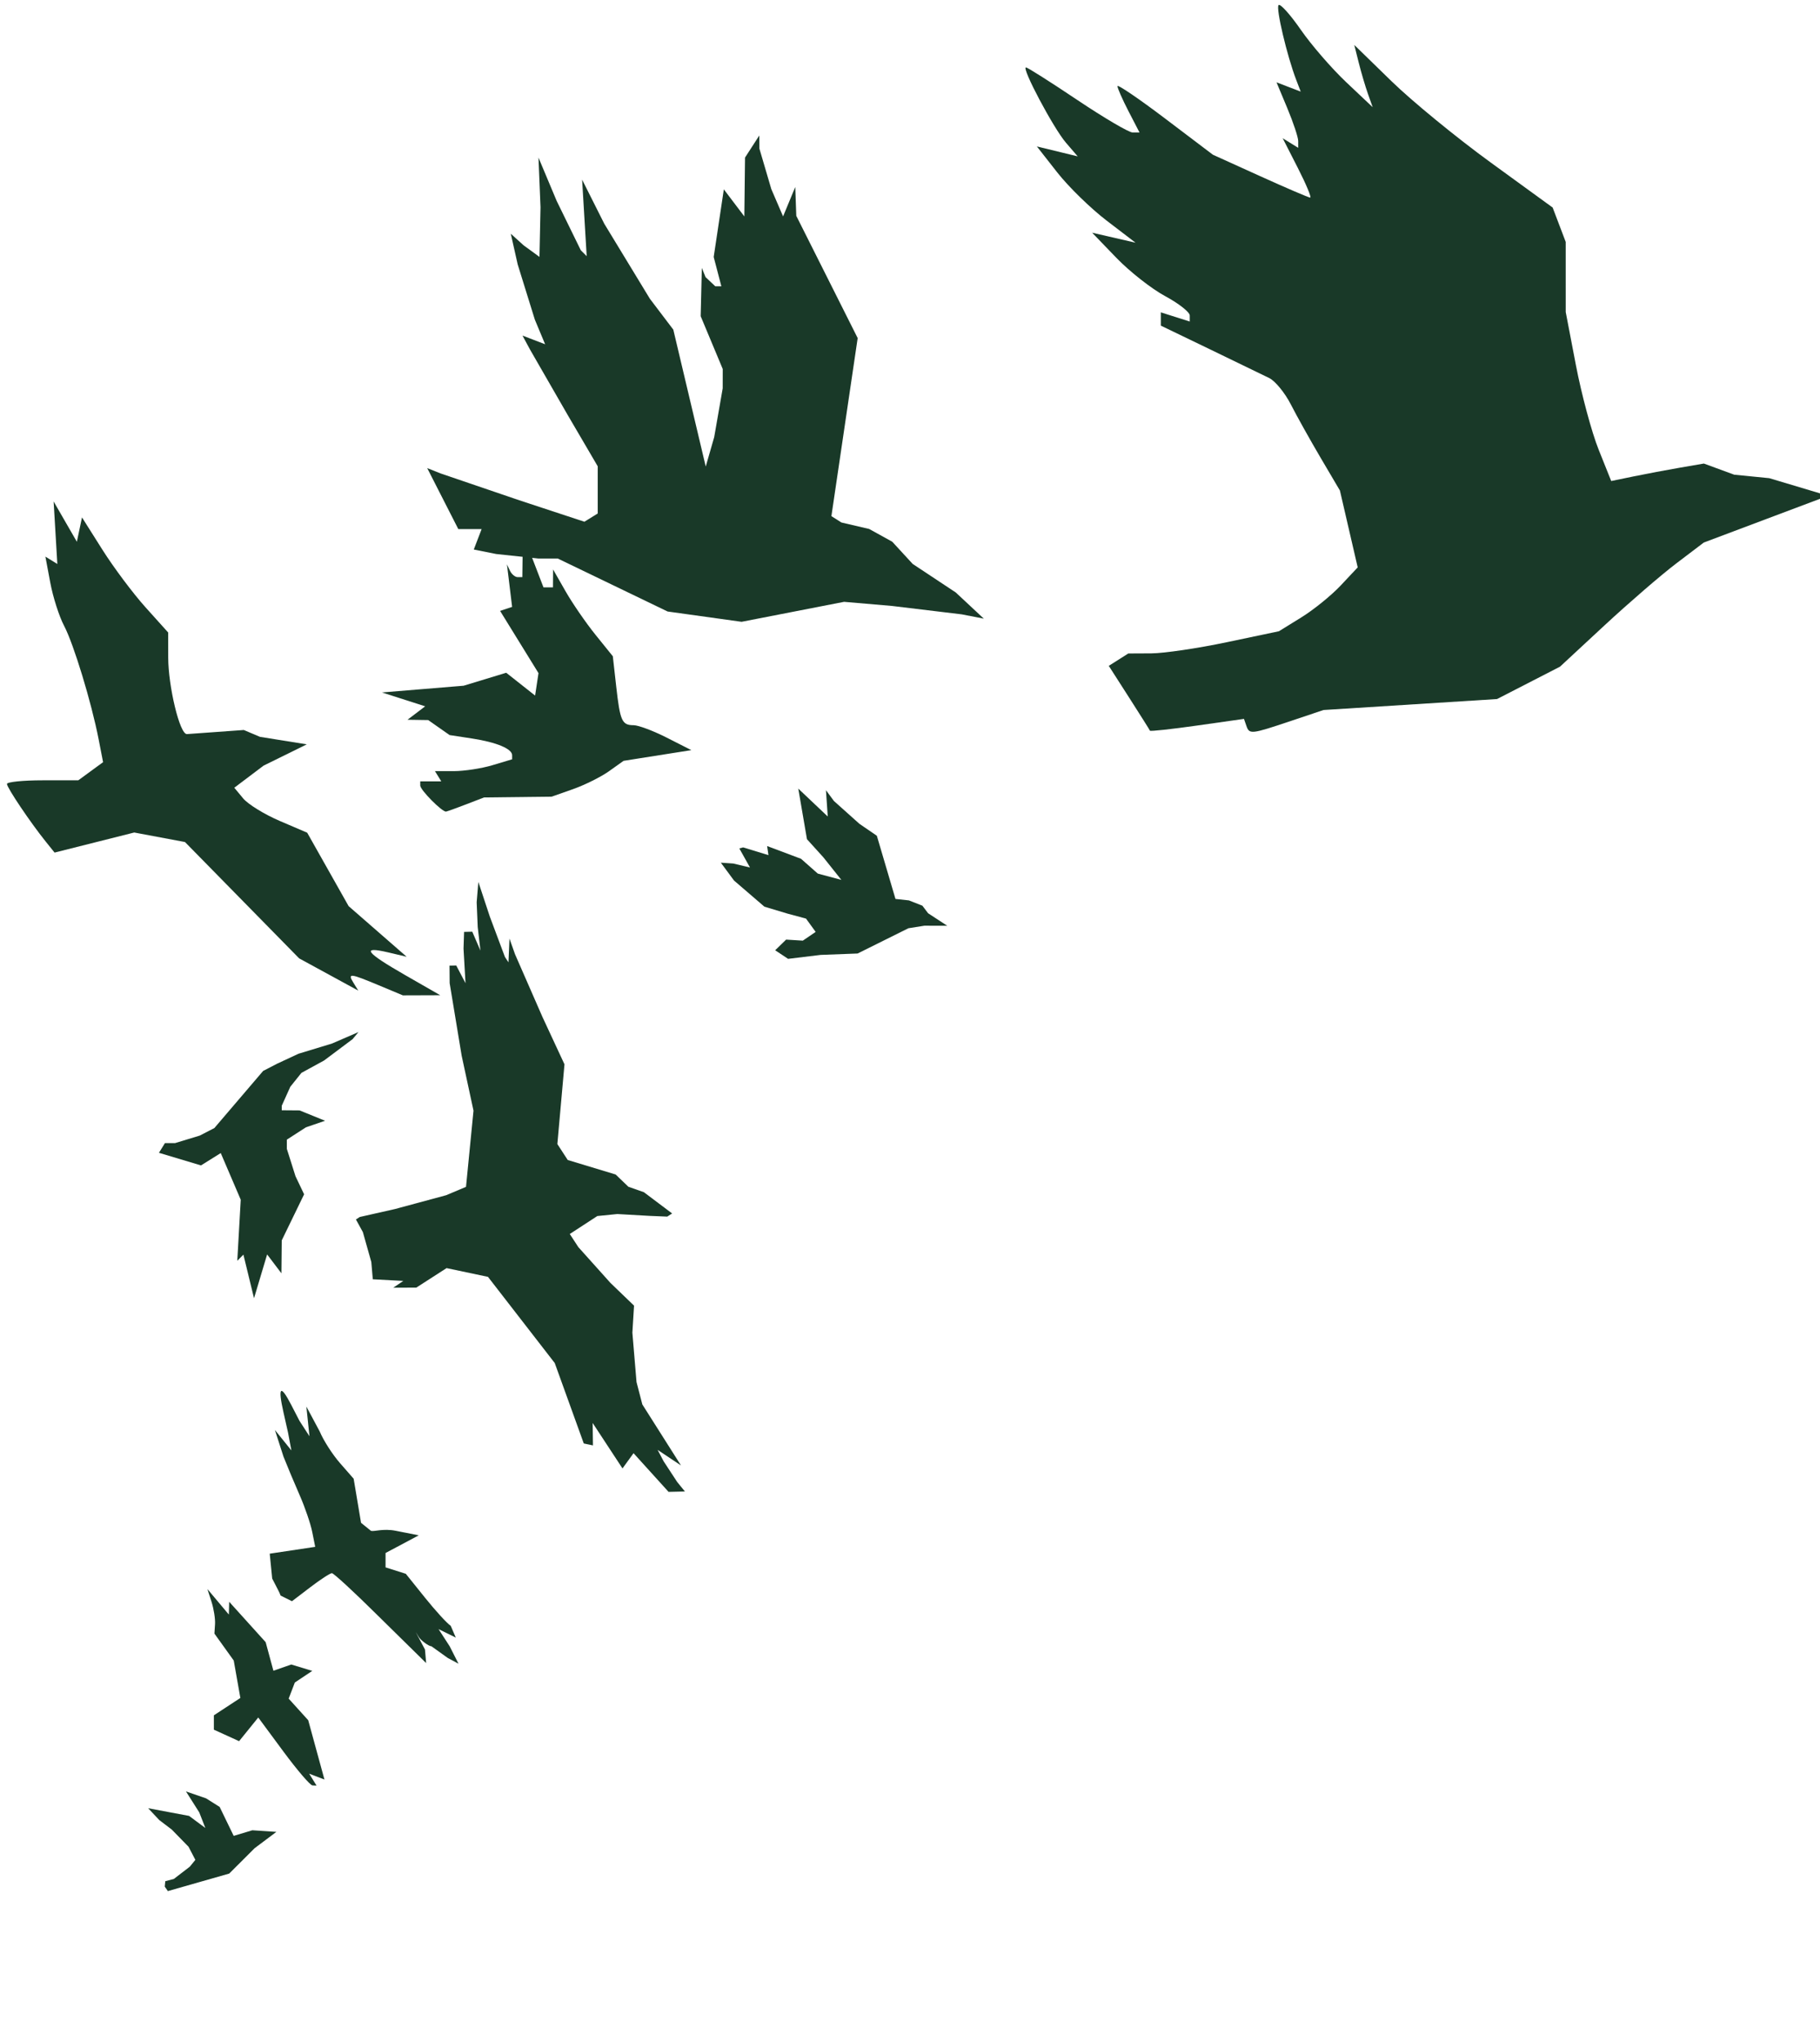
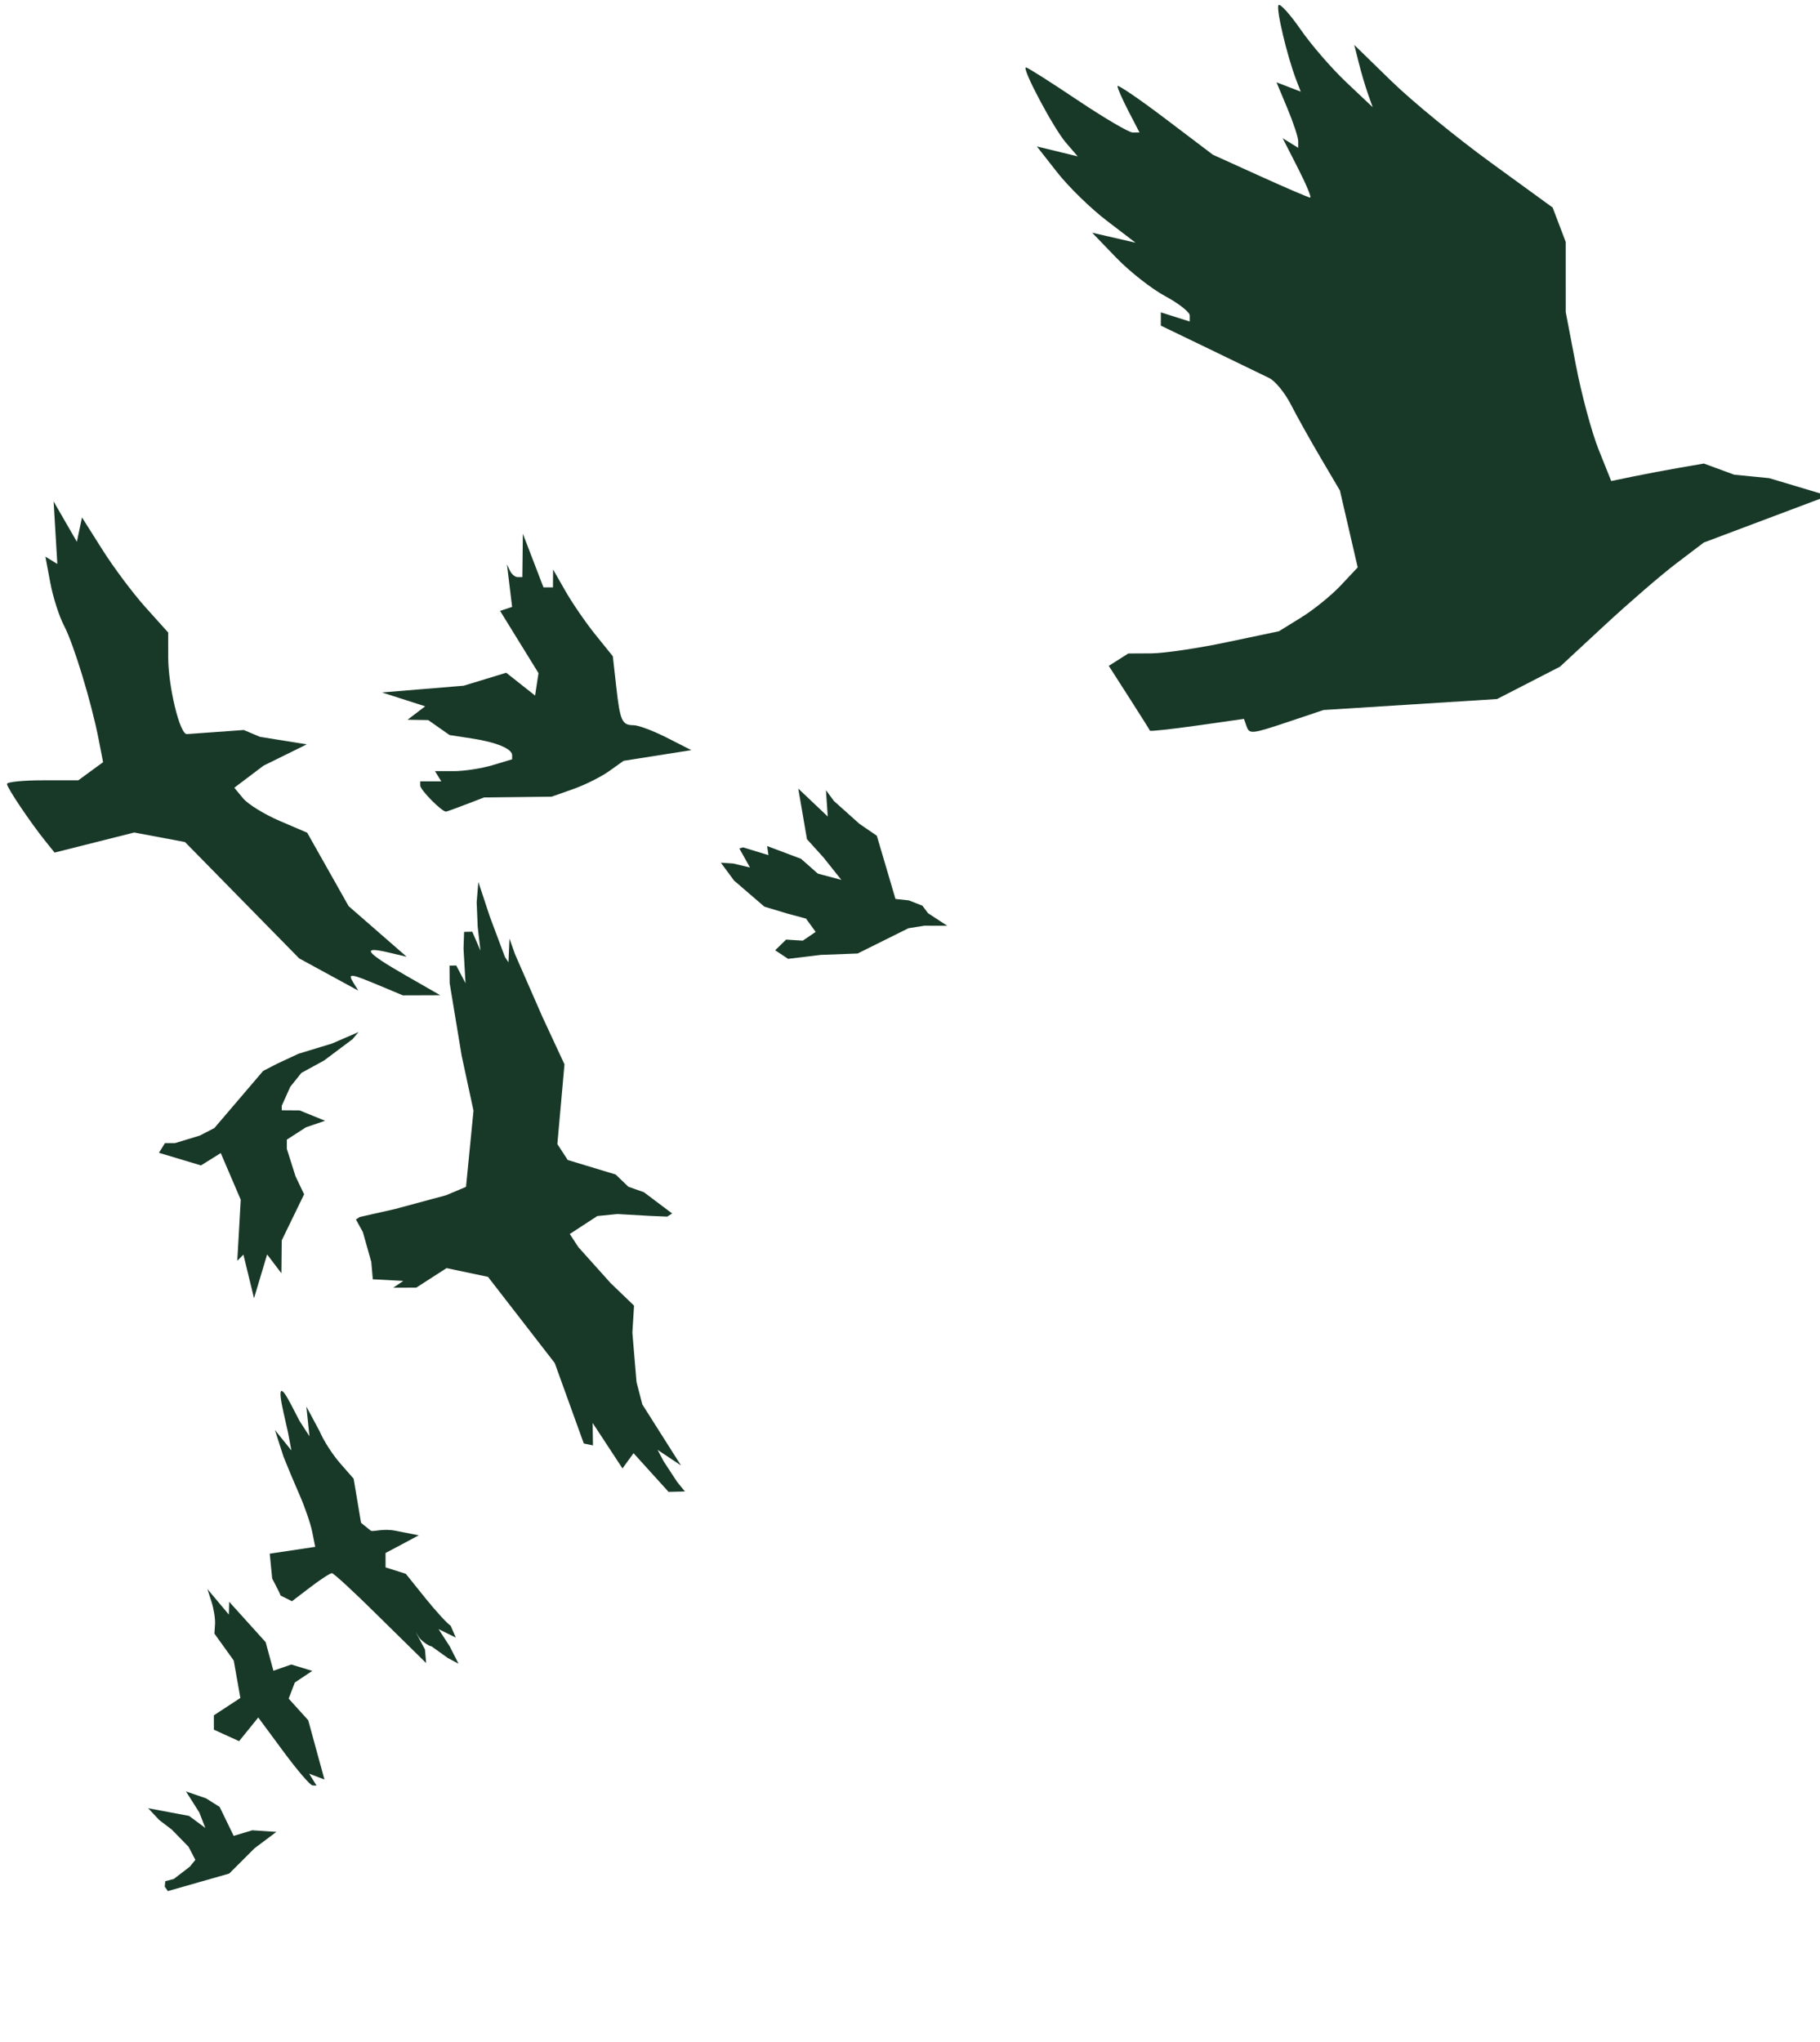
<svg xmlns="http://www.w3.org/2000/svg" xmlns:ns1="http://sodipodi.sourceforge.net/DTD/sodipodi-0.dtd" xmlns:ns2="http://www.inkscape.org/namespaces/inkscape" width="708" height="794" id="svg2708" ns1:version="0.32" ns2:version="0.92.3 (2405546, 2018-03-11)" version="1.0" ns1:docname="bg.svg" ns2:output_extension="org.inkscape.output.svg.inkscape" style="">
  <defs id="defs2710">
    <ns2:perspective ns1:type="inkscape:persp3d" ns2:vp_x="0 : 526.18109 : 1" ns2:vp_y="0 : 1000 : 0" ns2:vp_z="744.09448 : 526.18109 : 1" ns2:persp3d-origin="372.04724 : 350.78739 : 1" id="perspective2716" />
  </defs>
  <ns1:namedview id="base" pagecolor="#ffffff" bordercolor="#666666" borderopacity="1.0" gridtolerance="10000" guidetolerance="10" objecttolerance="10" ns2:pageopacity="0.0" ns2:pageshadow="2" ns2:zoom="1.15" ns2:cx="444.82249" ns2:cy="487.45753" ns2:document-units="px" ns2:current-layer="g3622" showgrid="false" units="in" borderlayer="false" ns2:showpageshadow="false" ns2:window-width="1920" ns2:window-height="989" ns2:window-x="0" ns2:window-y="0" showguides="true" ns2:guide-bbox="true" ns2:window-maximized="1" />
  <g ns2:label="bottom" ns2:groupmode="layer" id="layer1" style="" transform="translate(0,-196)">
    <g id="g3622" transform="translate(-25.217,36.522)">
      <path d="m 527.419,439.836 12.657,-4.248 33.752,-2.132 33.752,-2.132 12.247,-6.295 12.247,-6.295 17.286,-16.032 c 9.507,-8.817 22.094,-19.68 27.971,-24.139 l 10.685,-8.108 24.169,-9.091 24.168,-9.091 -22.88,-6.844 -13.629,-1.352 -11.805,-4.334 -9.29,1.598 c -5.11,0.879 -13.22,2.408 -18.022,3.397 l -8.732,1.799 -4.893,-12.213 c -2.691,-6.717 -6.672,-21.501 -8.847,-32.852 l -3.954,-20.639 V 267.199 253.566 l -2.544,-6.692 -2.544,-6.692 -24.109,-17.517 c -13.26,-9.634 -30.622,-23.86 -38.582,-31.614 l -14.473,-14.097 1.737,6.922 c 0.955,3.807 2.566,9.254 3.578,12.105 l 1.841,5.183 -10.266,-9.693 c -5.647,-5.331 -13.619,-14.53 -17.716,-20.443 -4.097,-5.913 -7.978,-10.222 -8.623,-9.577 -1.127,1.127 3.257,19.705 6.872,29.126 l 1.739,4.531 -4.708,-1.807 -4.708,-1.807 4.22,10.1 c 2.321,5.555 4.22,11.286 4.22,12.735 v 2.635 l -3.02,-1.866 -3.02,-1.866 5.89,11.545 c 3.239,6.35 5.406,11.545 4.815,11.545 -0.591,0 -9.351,-3.753 -19.467,-8.339 l -18.392,-8.339 -18.561,-14.049 c -10.209,-7.727 -18.561,-13.404 -18.561,-12.616 0,0.788 1.931,5.167 4.291,9.731 l 4.291,8.298 h -2.665 c -1.466,0 -11.158,-5.696 -21.54,-12.657 -10.381,-6.961 -19.366,-12.657 -19.966,-12.657 -1.858,0 10.669,23.604 15.524,29.251 l 4.594,5.343 -7.938,-1.932 -7.938,-1.932 7.938,10.12 c 4.366,5.566 13.001,13.988 19.189,18.717 l 11.251,8.597 -8.438,-1.941 -8.438,-1.941 9.397,9.744 c 5.168,5.359 13.712,12.068 18.985,14.908 5.273,2.84 9.588,6.227 9.588,7.526 v 2.363 l -5.625,-1.785 -5.625,-1.785 v 2.581 2.581 l 18.985,9.152 c 10.442,5.034 20.884,10.094 23.204,11.246 2.32,1.152 6.095,5.766 8.387,10.254 2.292,4.488 7.526,13.856 11.629,20.817 l 7.461,12.657 3.46,14.944 3.46,14.944 -6.604,7.029 c -3.632,3.866 -10.528,9.455 -15.325,12.419 l -8.721,5.39 -20.34,4.279 c -11.187,2.353 -24.371,4.298 -29.298,4.322 l -8.957,0.043 -3.796,2.406 -3.796,2.406 7.898,12.317 c 4.344,6.775 7.998,12.576 8.121,12.892 0.122,0.316 8.402,-0.587 18.399,-2.006 l 18.177,-2.58 0.938,2.709 c 1.166,3.369 1.813,3.298 17.345,-1.916 z" id="path2788" ns2:export-filename="/home/elijah/Desktop/crows-in-flight.png" ns2:export-xdpi="72" ns2:export-ydpi="72" ns1:nodetypes="cccccccccccccccccccccccccccccccssccccccccccscccscccssccccccccccscccccccsscccccccccccccscccc" ns2:connector-curvature="0" style="fill:#193928;fill-opacity:1" />
      <path d="m 386.24,514.607 -2.202,-2.922 -5.236,-2.058 -5.236,-0.569 -3.625,-12.287 -3.625,-12.287 -6.792,-4.654 -9.896,-8.855 -3.104,-4.202 0.349,5.113 0.349,5.113 -5.731,-5.425 -5.731,-5.425 1.688,9.838 1.688,9.839 6.419,7.091 6.963,8.736 -9.178,-2.46 -6.507,-5.746 -13.192,-4.956 0.521,3.534 -9.854,-3.016 -1.483,0.405 4.15,7.414 -6.527,-1.546 -4.809,-0.323 5.123,6.941 11.822,10.167 4.479,1.345 4.479,1.345 7.227,1.947 3.753,5.173 -4.995,3.397 -6.502,-0.404 -4.254,4.148 5.022,3.338 12.656,-1.535 14.393,-0.542 9.878,-4.911 9.878,-4.911 6.224,-0.991 8.891,0.025 -7.475,-4.885 z" id="path2786" ns2:export-filename="/home/elijah/Desktop/crows-in-flight.png" ns2:export-xdpi="72" ns2:export-ydpi="72" ns1:nodetypes="ccccccccccccccccccccccccccccccccccccccccccc" ns2:connector-curvature="0" style="fill:#193928;fill-opacity:1" />
      <path d="m 146.926,851.549 -1.436,-2.323 2.971,1.14 2.971,1.14 -3.156,-11.53 -3.156,-11.531 -3.804,-4.204 -3.804,-4.204 2.4,-6.269 6.786,-4.514 -8.173,-2.485 -6.945,2.428 -1.507,-5.554 -1.507,-5.553 -7.096,-7.855 -7.096,-7.855 -0.066,2.488 -0.066,2.488 -4.169,-4.964 -4.169,-4.964 1.598,4.964 c 0.879,2.73 1.492,6.628 1.364,8.663 l -0.234,3.699 3.757,5.236 3.757,5.236 1.289,7.276 1.289,7.276 -5.153,3.376 -5.153,3.376 v 2.792 2.792 l 4.905,2.235 4.905,2.235 3.727,-4.603 3.727,-4.603 9.734,13.164 c 5.354,7.24 10.456,13.201 11.34,13.246 l 1.606,0.082 -1.436,-2.323 z" id="path2790" ns2:export-filename="/home/elijah/Desktop/crows-in-flight.png" ns2:export-xdpi="72" ns2:export-ydpi="72" ns1:nodetypes="ccccccccccccccccccccccccccccccccccccccc" ns2:connector-curvature="0" style="fill:#193928;fill-opacity:1" />
      <path d="m 182.756,538.631 c -15.332,-8.793 -17.192,-11.293 -6.533,-8.782 l 7.186,1.693 -11.285,-9.84 -11.285,-9.84 -8.059,-14.279 -8.059,-14.279 -10.745,-4.606 c -5.91,-2.533 -12.29,-6.468 -14.179,-8.744 l -3.435,-4.139 11.387,-8.596 16.811,-8.279 -18.203,-2.913 -6.292,-2.665 -22.114,1.591 c -2.839,0.204 -7.278,-18.709 -7.294,-29.71 l -0.015,-9.792 -8.82,-9.807 c -4.851,-5.394 -12.394,-15.465 -16.763,-22.38 l -7.943,-12.573 -0.998,4.734 -0.998,4.734 -4.522,-7.839 -4.522,-7.839 0.724,12.163 0.724,12.163 -2.322,-1.435 -2.322,-1.435 1.908,10.177 c 1.049,5.597 3.46,13.117 5.357,16.71 3.726,7.057 10.662,29.838 13.446,44.162 l 1.727,8.885 -4.824,3.528 -4.824,3.527 H 41.799 c -7.63,0 -13.873,0.636 -13.873,1.413 0,1.462 9.096,14.98 15.099,22.439 l 3.422,4.252 15.494,-3.903 15.494,-3.903 9.869,1.851 9.869,1.851 22.212,22.625 22.212,22.625 11.501,6.269 11.501,6.269 -1.855,-3.002 c -2.397,-3.879 -1.461,-3.792 9.809,0.918 l 9.381,3.92 7.27,-0.024 7.27,-0.025 -13.719,-7.868 z" id="path2792" ns2:export-filename="/home/elijah/Desktop/crows-in-flight.png" ns2:export-xdpi="72" ns2:export-ydpi="72" ns1:nodetypes="ccccccccccccccsccccccccccccccscccccscccccccccccccccc" ns2:connector-curvature="0" style="fill:#193928;fill-opacity:1" />
      <path d="m 206.57,472.264 6.949,-2.676 13.153,-0.151 13.153,-0.151 8.323,-2.936 c 4.578,-1.615 10.869,-4.75 13.981,-6.966 l 5.658,-4.029 5.627,-0.893 c 3.095,-0.491 9.03,-1.428 13.189,-2.081 l 7.562,-1.188 -9.547,-4.844 c -5.251,-2.664 -11.058,-4.847 -12.905,-4.852 -4.559,-0.011 -5.273,-1.6 -6.791,-15.127 l -1.311,-11.686 -6.754,-8.368 c -3.715,-4.602 -8.944,-12.197 -11.62,-16.877 l -4.865,-8.509 -0.024,3.475 -0.024,3.475 h -1.847 -1.847 l -4.006,-10.424 -4.006,-10.424 -0.103,8.438 -0.103,8.438 h -1.82 c -1.001,0 -2.348,-1.117 -2.993,-2.482 l -1.173,-2.482 1.004,8.274 1.004,8.274 -2.338,0.779 -2.338,0.779 7.468,12.099 7.468,12.099 -0.66,4.362 -0.66,4.362 -5.617,-4.437 -5.617,-4.437 -8.282,2.522 -8.282,2.522 -15.884,1.31 -15.884,1.309 8.403,2.696 8.403,2.696 -3.439,2.612 -3.439,2.612 4.026,0.063 4.026,0.063 4.161,2.915 4.161,2.915 8.69,1.329 c 9.508,1.454 15.64,4.001 15.64,6.496 v 1.601 l -7.676,2.3 c -4.222,1.265 -10.976,2.3 -15.009,2.3 h -7.332 l 1.227,1.986 1.227,1.985 h -4.088 -4.088 v 1.639 c 0,1.737 8.586,10.38 10.056,10.123 0.476,-0.083 3.992,-1.355 7.814,-2.827 z" id="path2794" ns2:export-filename="/home/elijah/Desktop/crows-in-flight.png" ns2:export-xdpi="72" ns2:export-ydpi="72" ns2:connector-curvature="0" style="fill:#193928;fill-opacity:1" />
      <path d="m 126.581,655.822 2.552,-8.517 2.778,3.666 2.778,3.667 0.063,-6.4 0.063,-6.4 4.353,-8.959 4.353,-8.959 -3.36,-7.046 -3.36,-10.63 v -3.584 l 7.423,-4.787 7.444,-2.553 -9.904,-4.024 -6.949,-0.053 v -1.75 l 3.335,-7.395 4.327,-5.397 8.819,-4.822 11.093,-8.307 2.274,-2.74 -10.297,4.462 -13.037,3.966 -8.245,3.839 -5.504,2.846 -9.486,11.103 -9.486,11.103 -5.661,2.927 -9.613,2.927 h -3.952 l -1.167,1.889 -1.167,1.889 8.176,2.45 8.176,2.45 3.844,-2.401 3.844,-2.401 3.888,9.071 3.888,9.071 -0.672,11.868 -0.672,11.868 1.19,-1.19 1.19,-1.19 2.064,8.479 2.064,8.479 2.552,-8.517 z" id="path2796" ns2:export-filename="/home/elijah/Desktop/crows-in-flight.png" ns2:export-xdpi="72" ns2:export-ydpi="72" ns1:nodetypes="ccccccccccccccccccccccccccccccccccccccccccccc" ns2:connector-curvature="0" style="fill:#193928;fill-opacity:1" />
      <path d="m 124.263,878.211 8.474,-6.354 -9.358,-0.624 -7.253,2.183 -2.731,-5.63 -2.731,-5.631 -5.296,-3.338 -7.804,-2.686 5.17,8.159 2.362,6.053 -6.332,-4.699 -15.913,-2.983 4.33,4.606 4.863,3.697 6.515,6.677 2.654,5.098 -2.143,2.636 -6.2,4.767 -3.355,0.903 -0.202,2.097 1.201,1.746 11.936,-3.408 11.936,-3.407 z" id="path2800" ns2:export-filename="/home/elijah/Desktop/crows-in-flight.png" ns2:export-xdpi="72" ns2:export-ydpi="72" ns1:nodetypes="cccccccccccccccccccccccc" ns2:connector-curvature="0" style="fill:#193928;fill-opacity:1" />
      <path d="m 288.693,735.852 -5.305,-8.091 -2.347,-4.455 4.542,3.025 4.542,3.025 -7.517,-11.86 -7.517,-11.86 -2.261,-8.698 -1.612,-19.208 0.649,-10.511 -9.183,-8.842 -12.499,-13.933 -3.317,-5.091 5.355,-3.489 5.355,-3.489 7.787,-0.783 12.66,0.727 6.764,0.278 1.892,-1.232 -10.991,-8.264 -6.023,-2.113 -4.957,-4.768 -9.318,-2.82 -9.318,-2.82 -2.019,-3.098 -2.018,-3.098 1.383,-15.504 1.384,-15.505 -8.543,-18.37 -10.697,-24.447 -2.153,-6.077 -0.198,4.617 -0.198,4.617 -1.376,-2.096 -5.856,-15.633 -4.48,-13.537 -0.654,7.906 0.407,9.636 1.06,9.174 -3.182,-7.369 -3.182,0.076 -0.218,6.501 0.774,13.449 -3.608,-6.885 -2.615,0.062 0.052,6.793 4.664,28.197 4.612,21.404 -1.457,14.814 -1.457,14.814 -7.725,3.254 -19.931,5.38 -13.685,3.09 -1.479,0.964 2.702,4.919 3.28,11.628 0.579,6.709 5.935,0.32 5.935,0.32 -1.956,1.32 -1.956,1.32 4.477,-0.017 4.477,-0.017 5.893,-3.793 5.893,-3.793 8.053,1.699 8.053,1.699 12.986,16.758 12.986,16.758 5.649,15.639 5.648,15.64 1.783,0.376 1.783,0.376 -0.059,-4.363 -0.059,-4.363 5.805,8.84 5.805,8.84 2.148,-2.965 2.148,-2.965 6.813,7.521 6.813,7.521 3.178,-0.076 3.178,-0.076 -2.957,-3.636 z" id="path2802" ns2:export-filename="/home/elijah/Desktop/crows-in-flight.png" ns2:export-xdpi="72" ns2:export-ydpi="72" ns1:nodetypes="cccccccccccccccccccccccccccccccccccccccccccccccccccccccccccccccccccccccccccccccccccc" ns2:connector-curvature="0" style="fill:#193928;fill-opacity:1" />
      <path d="m 203.575,806.459 -3.409,-6.739 -4.345,-6.709 6.709,3.293 -1.983,-4.586 c -1.38,-0.882 -5.874,-5.792 -9.987,-10.911 l -7.477,-9.307 -3.94,-1.25 -3.94,-1.25 v -2.793 -2.793 l 6.453,-3.436 6.453,-3.436 -8.935,-1.771 c -4.914,-0.974 -8.383,0.387 -9.64,0.023 l -3.863,-3.119 -1.439,-8.577 -1.439,-8.577 -5.307,-6.064 c -2.919,-3.335 -6.465,-8.86 -7.88,-12.276 l -5.205,-9.721 1.202,11.548 -3.887,-5.998 -3.259,-6.302 c -4.152,-8.029 -5.212,-6.954 -2.965,3.007 l 1.767,7.836 1.315,6.971 -6.405,-7.944 3.318,10.321 c 1.439,3.65 4.284,10.434 6.323,15.075 2.039,4.641 4.229,11.05 4.868,14.241 l 1.16,5.802 -8.847,1.327 -8.847,1.327 0.96,9.677 c 1.975,3.875 2.869,5.403 3.272,6.613 l 4.418,2.2 7.15,-5.453 c 3.932,-3 7.704,-5.454 8.382,-5.454 0.677,0 8.454,7.155 17.282,15.901 l 19.385,19.059 -0.454,-5.257 -3.613,-6.836 1.287,2.082 c 0.708,1.145 3.759,3.486 4.851,3.486 l 6.372,4.562 4.136,2.21 z" id="path2804" ns2:export-filename="/home/elijah/Desktop/crows-in-flight.png" ns2:export-xdpi="72" ns2:export-ydpi="72" ns1:nodetypes="cccccccccccccccccccccccccccccsccccccccscccccccc" ns2:connector-curvature="0" style="fill:#193928;fill-opacity:1" />
-       <path d="m 333.645,397.401 19.935,-3.884 18.595,1.6 27.177,3.27 8.582,1.671 -10.906,-10.173 -16.762,-11.101 -7.962,-8.649 -8.985,-4.957 -10.778,-2.513 -3.898,-2.47 5.11,-34.621 5.11,-34.621 -11.94,-23.768 -11.94,-23.768 -0.201,-5.611 -0.201,-5.611 -2.367,5.721 -2.367,5.722 -4.584,-10.636 -4.628,-15.734 -0.044,-5.098 -2.773,4.291 -2.773,4.291 -0.135,11.443 -0.135,11.443 -3.987,-5.261 -3.987,-5.261 -1.972,13.15 -1.972,13.15 1.491,5.7 1.491,5.7 h -2.355 l -3.798,-3.576 -1.443,-3.576 -0.226,9.39 -0.226,9.389 4.291,10.27 4.291,10.27 -0.016,7.518 -3.308,18.961 -3.292,11.443 -6.308,-26.621 -6.308,-26.621 -9.107,-12 -17.737,-29.165 -8.631,-17.165 0.891,14.881 0.891,14.881 -2.292,-2.297 -9.378,-19.172 -7.086,-16.875 0.795,19.316 -0.41,19.31 -6.18,-4.508 -4.975,-4.502 2.68,11.928 6.677,21.493 3.997,9.566 -4.405,-1.691 -4.405,-1.69 2.936,5.44 14.637,25.42 11.701,19.98 v 9.174 9.174 l -2.593,1.603 -2.593,1.603 -25.3,-8.333 -30.573,-10.424 -5.273,-2.091 6.046,11.851 6.046,11.851 h 4.539 4.539 l -1.526,3.976 -1.526,3.976 8.729,1.746 16.319,1.746 h 7.59 l 21.375,10.305 21.375,10.306 14.395,2.004 14.395,2.005 19.935,-3.884 z" id="path2806" ns2:export-filename="/home/elijah/Desktop/crows-in-flight.png" ns2:export-xdpi="72" ns2:export-ydpi="72" ns1:nodetypes="ccccccccccccccccccccccccccccccccccccccccccccccccccccccccccccccccccccccccccccccccccccc" ns2:connector-curvature="0" style="fill:#193928;fill-opacity:1" />
      <g id="g2808" transform="matrix(1.569,0,0,1.569,-453.824,175.827)" ns2:export-filename="/home/elijah/Desktop/crows-in-flight.png" ns2:export-xdpi="72.000000" ns2:export-ydpi="72.000000" style="fill:#193928;fill-opacity:1" />
    </g>
  </g>
  <g ns2:groupmode="layer" id="layer2" ns2:label="top" style="" transform="translate(0,-196)" />
  <g ns2:groupmode="layer" id="layer3" ns2:label="black" style="" transform="translate(0,-196)" />
</svg>